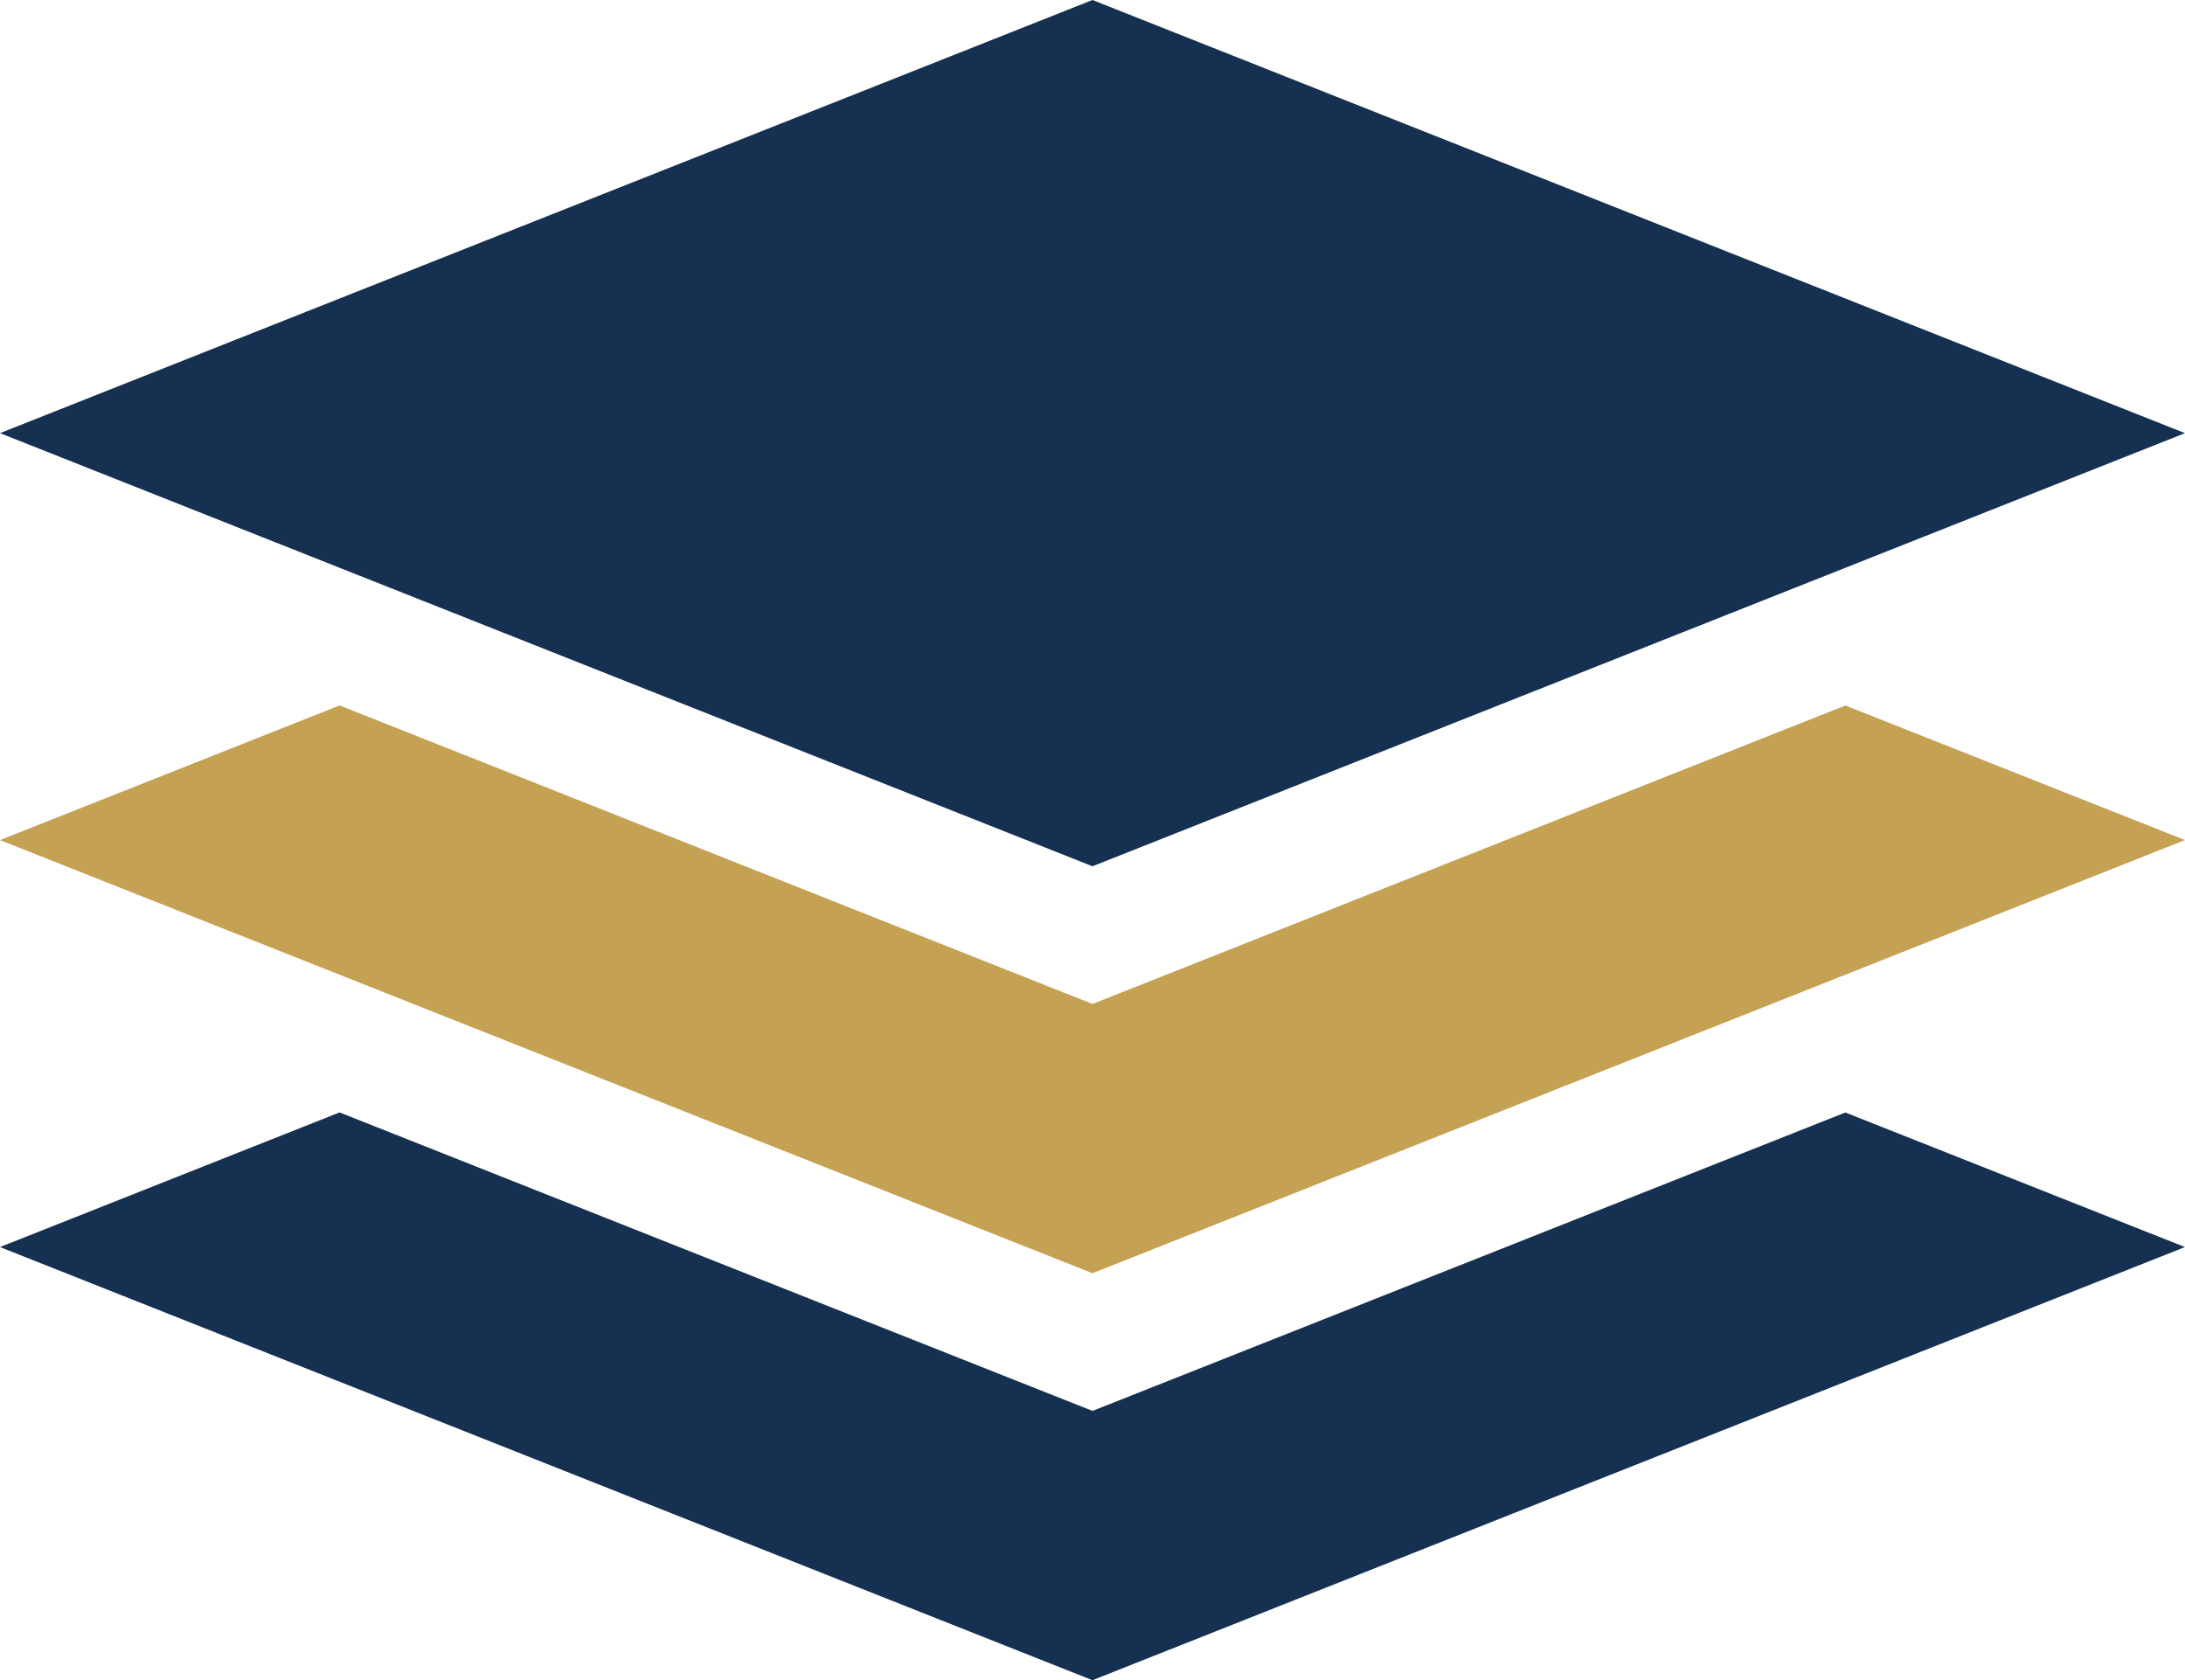
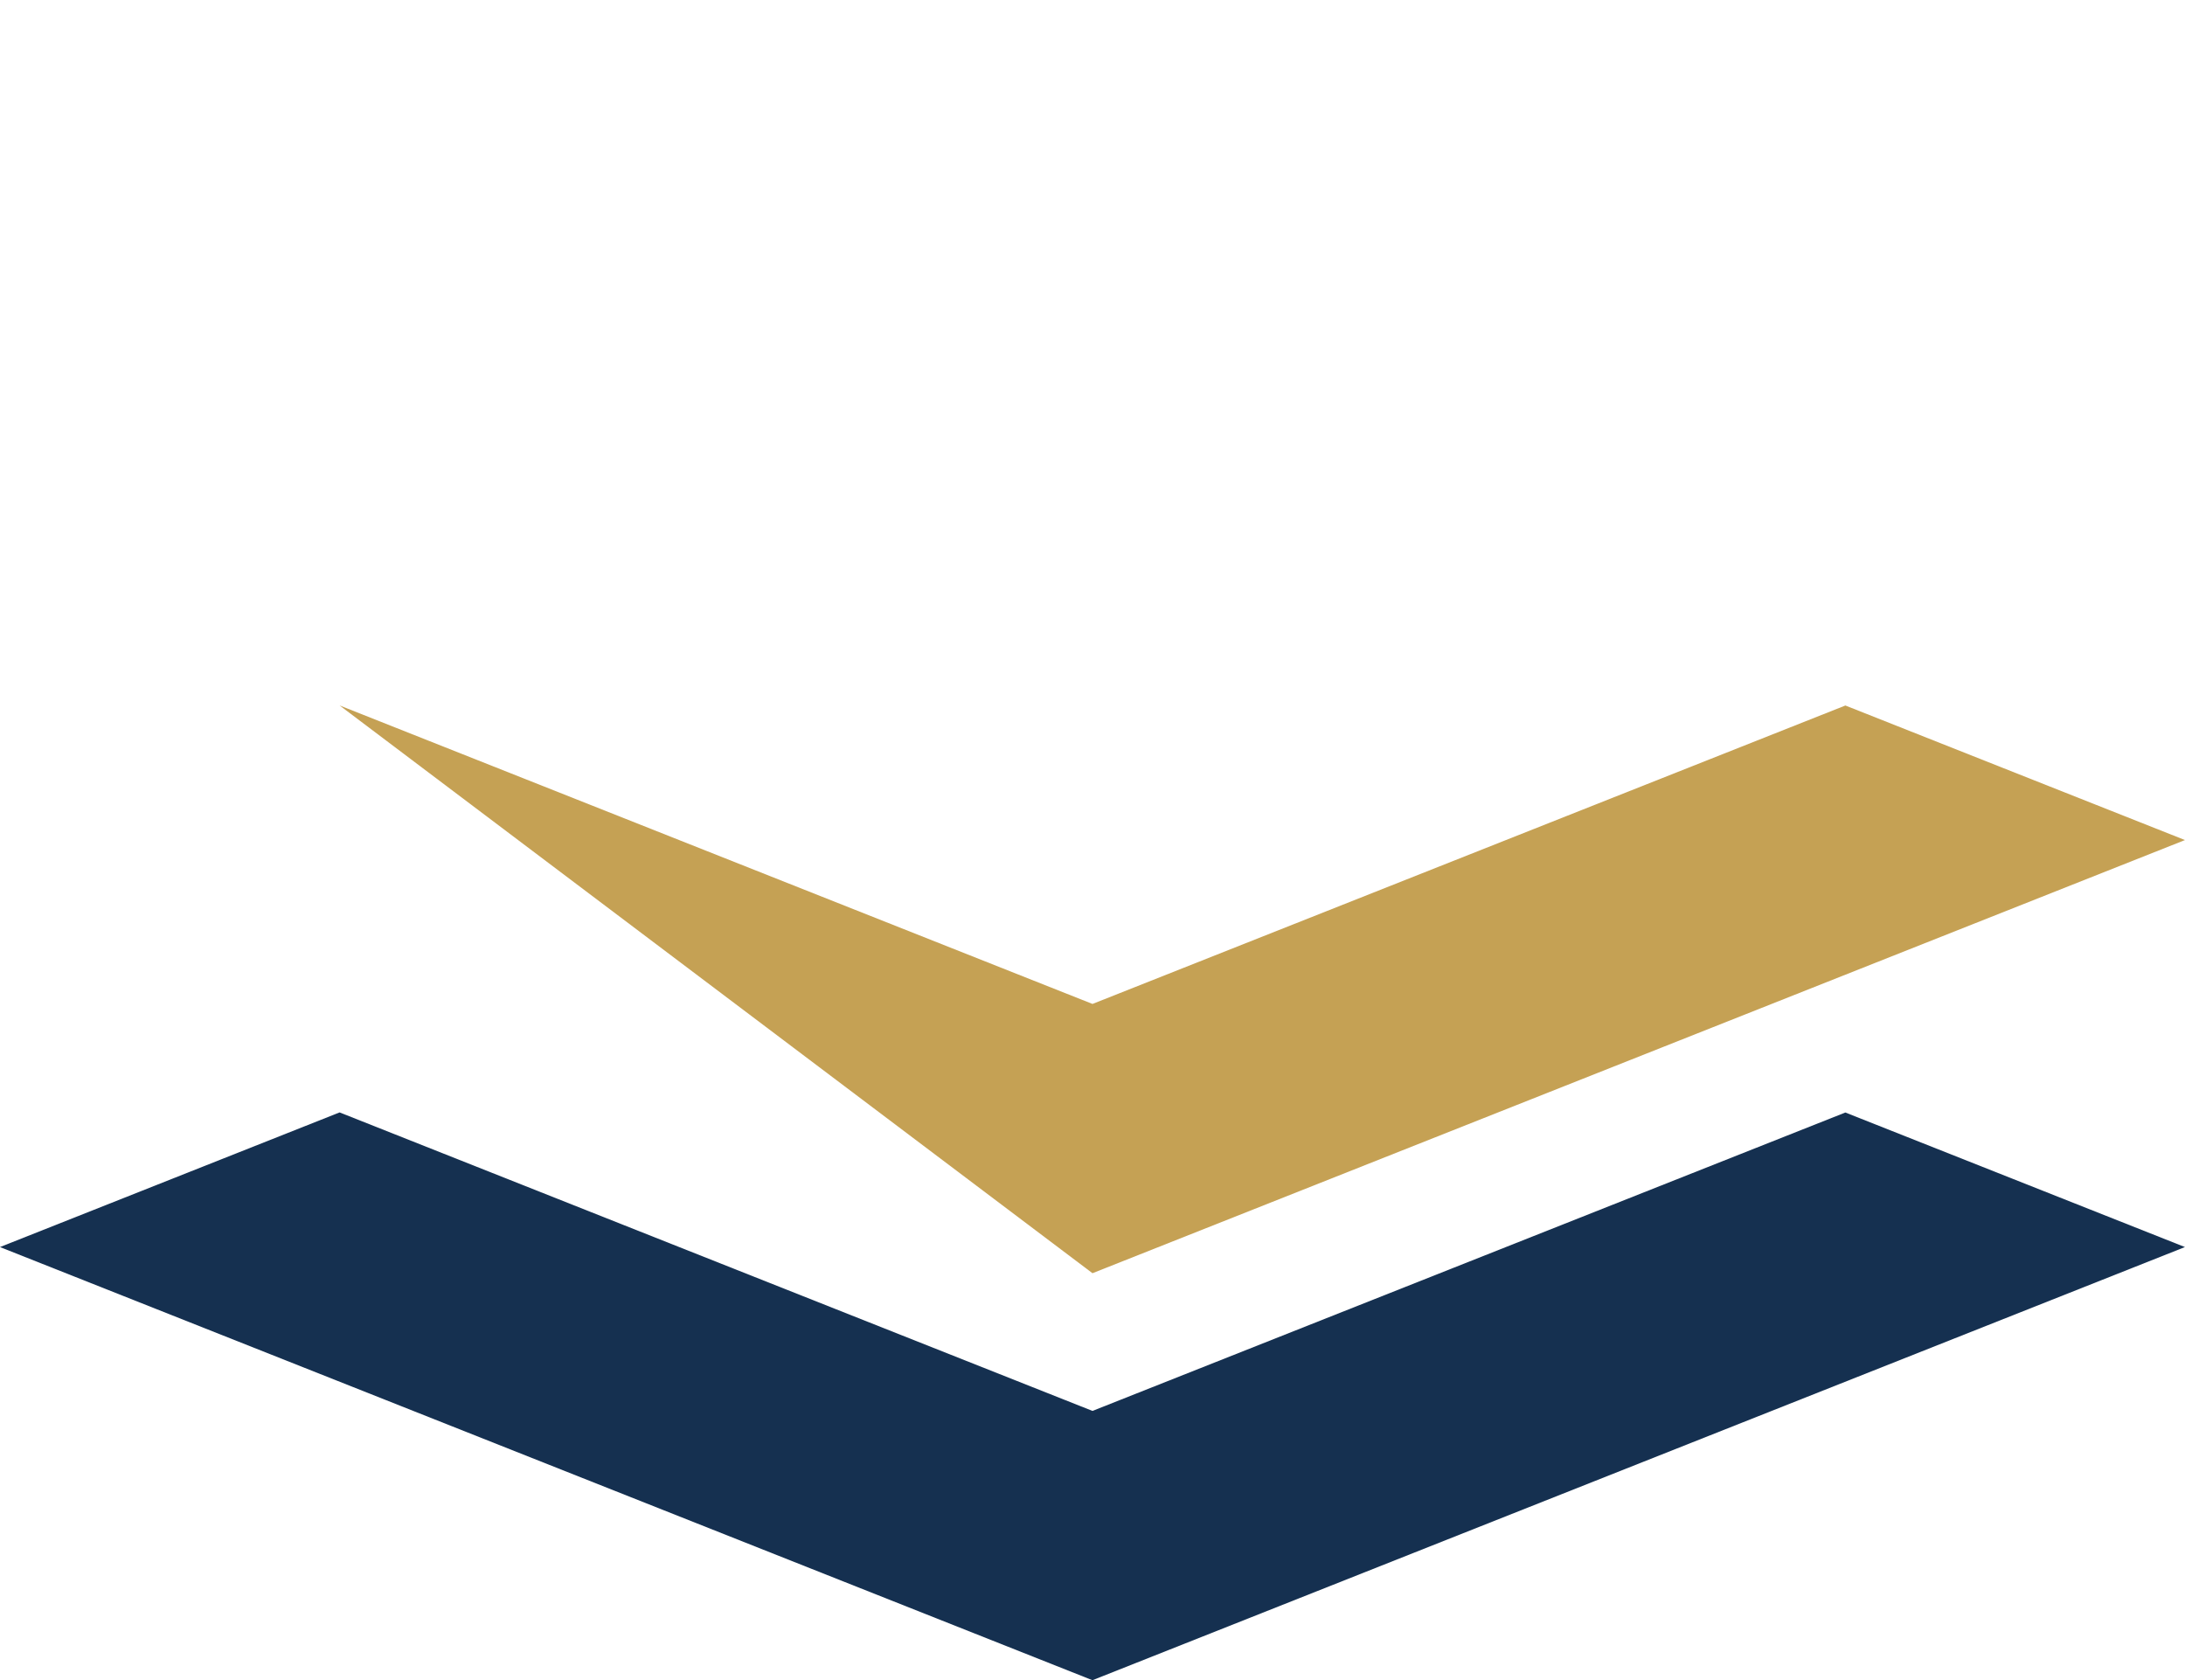
<svg xmlns="http://www.w3.org/2000/svg" width="71.457" height="54.943" viewBox="0 0 71.457 54.943">
  <g id="XMLID_733_" transform="translate(0.001 0)">
    <path id="XMLID_850_" d="M35.729,329.689l-24.622-9.761L0,324.331l35.728,14.164,35.728-14.164-11.106-4.4Z" transform="translate(-0.002 -283.552)" fill="#153050" />
-     <path id="XMLID_854_" d="M35.728,243.105l35.728-14.164-11.106-4.4L35.728,234.3l-24.622-9.761L0,228.942Z" transform="translate(-0.001 -201.471)" fill="#c5a154" />
-     <path id="XMLID_860_" d="M35.728,87.512,71.456,73.349,35.728,59.185,0,73.349Z" transform="translate(-0.001 -59.185)" fill="#153050" />
+     <path id="XMLID_854_" d="M35.728,243.105l35.728-14.164-11.106-4.4L35.728,234.3l-24.622-9.761Z" transform="translate(-0.001 -201.471)" fill="#c5a154" />
  </g>
</svg>